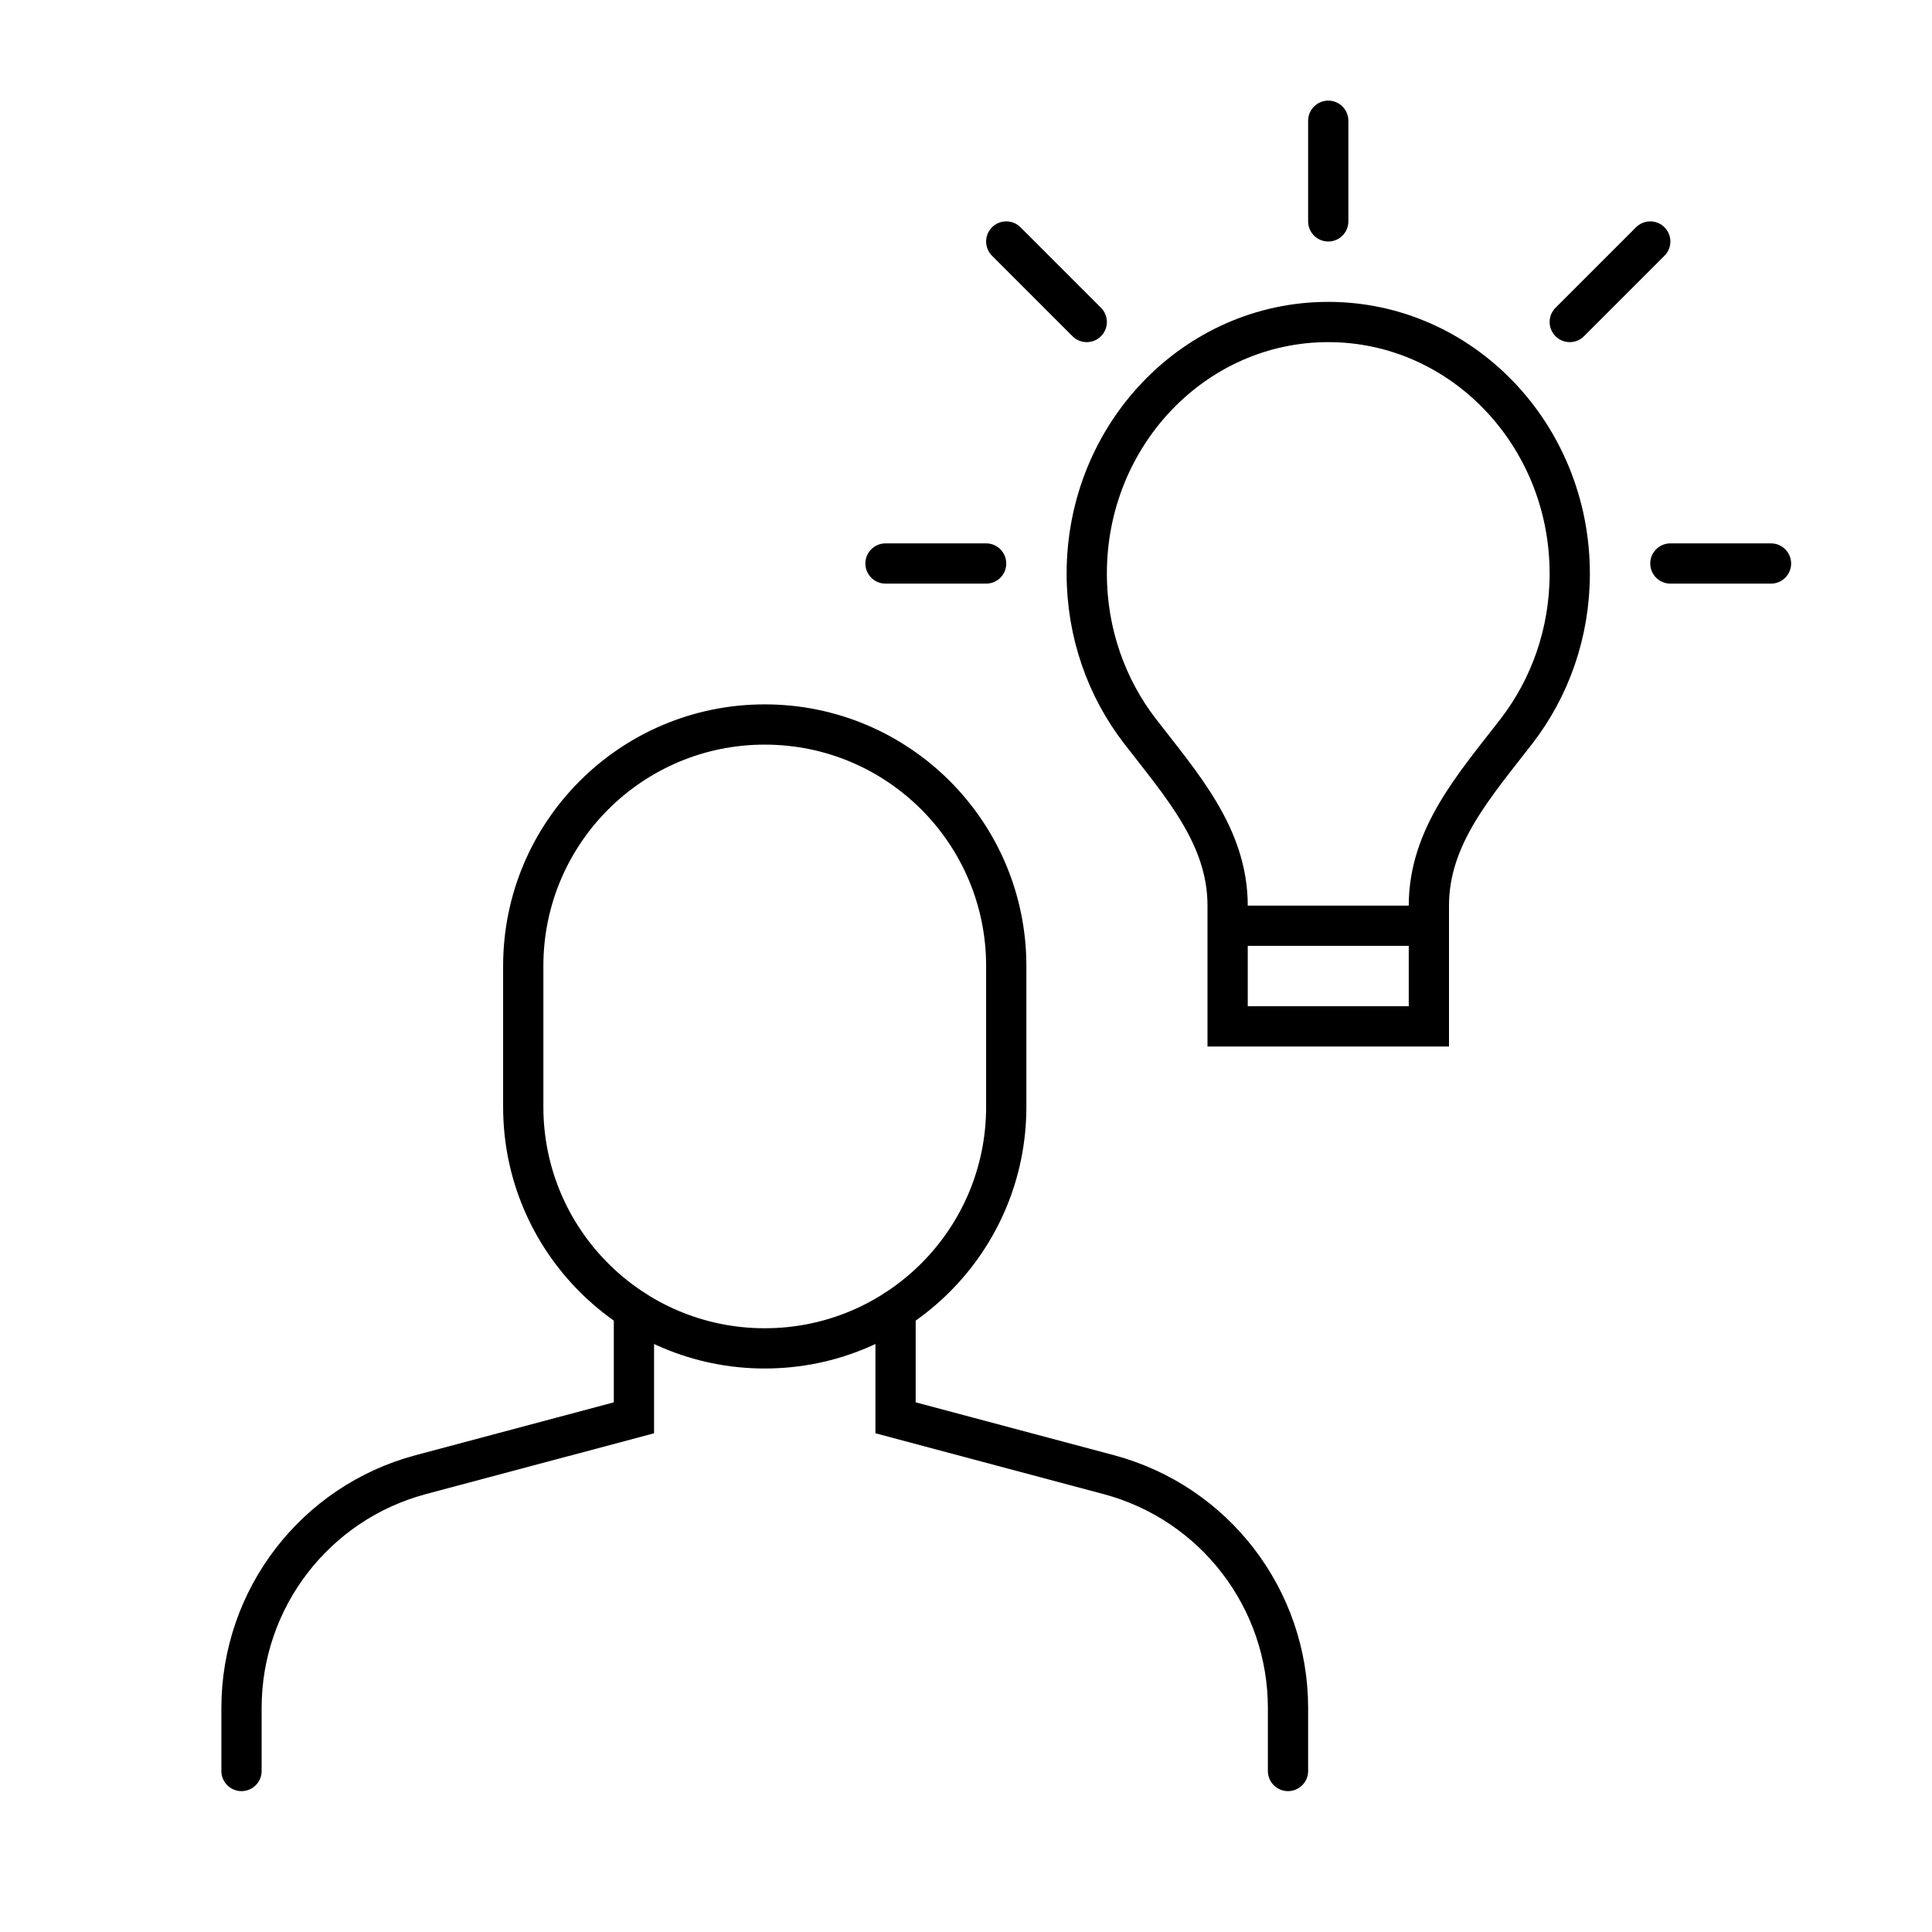
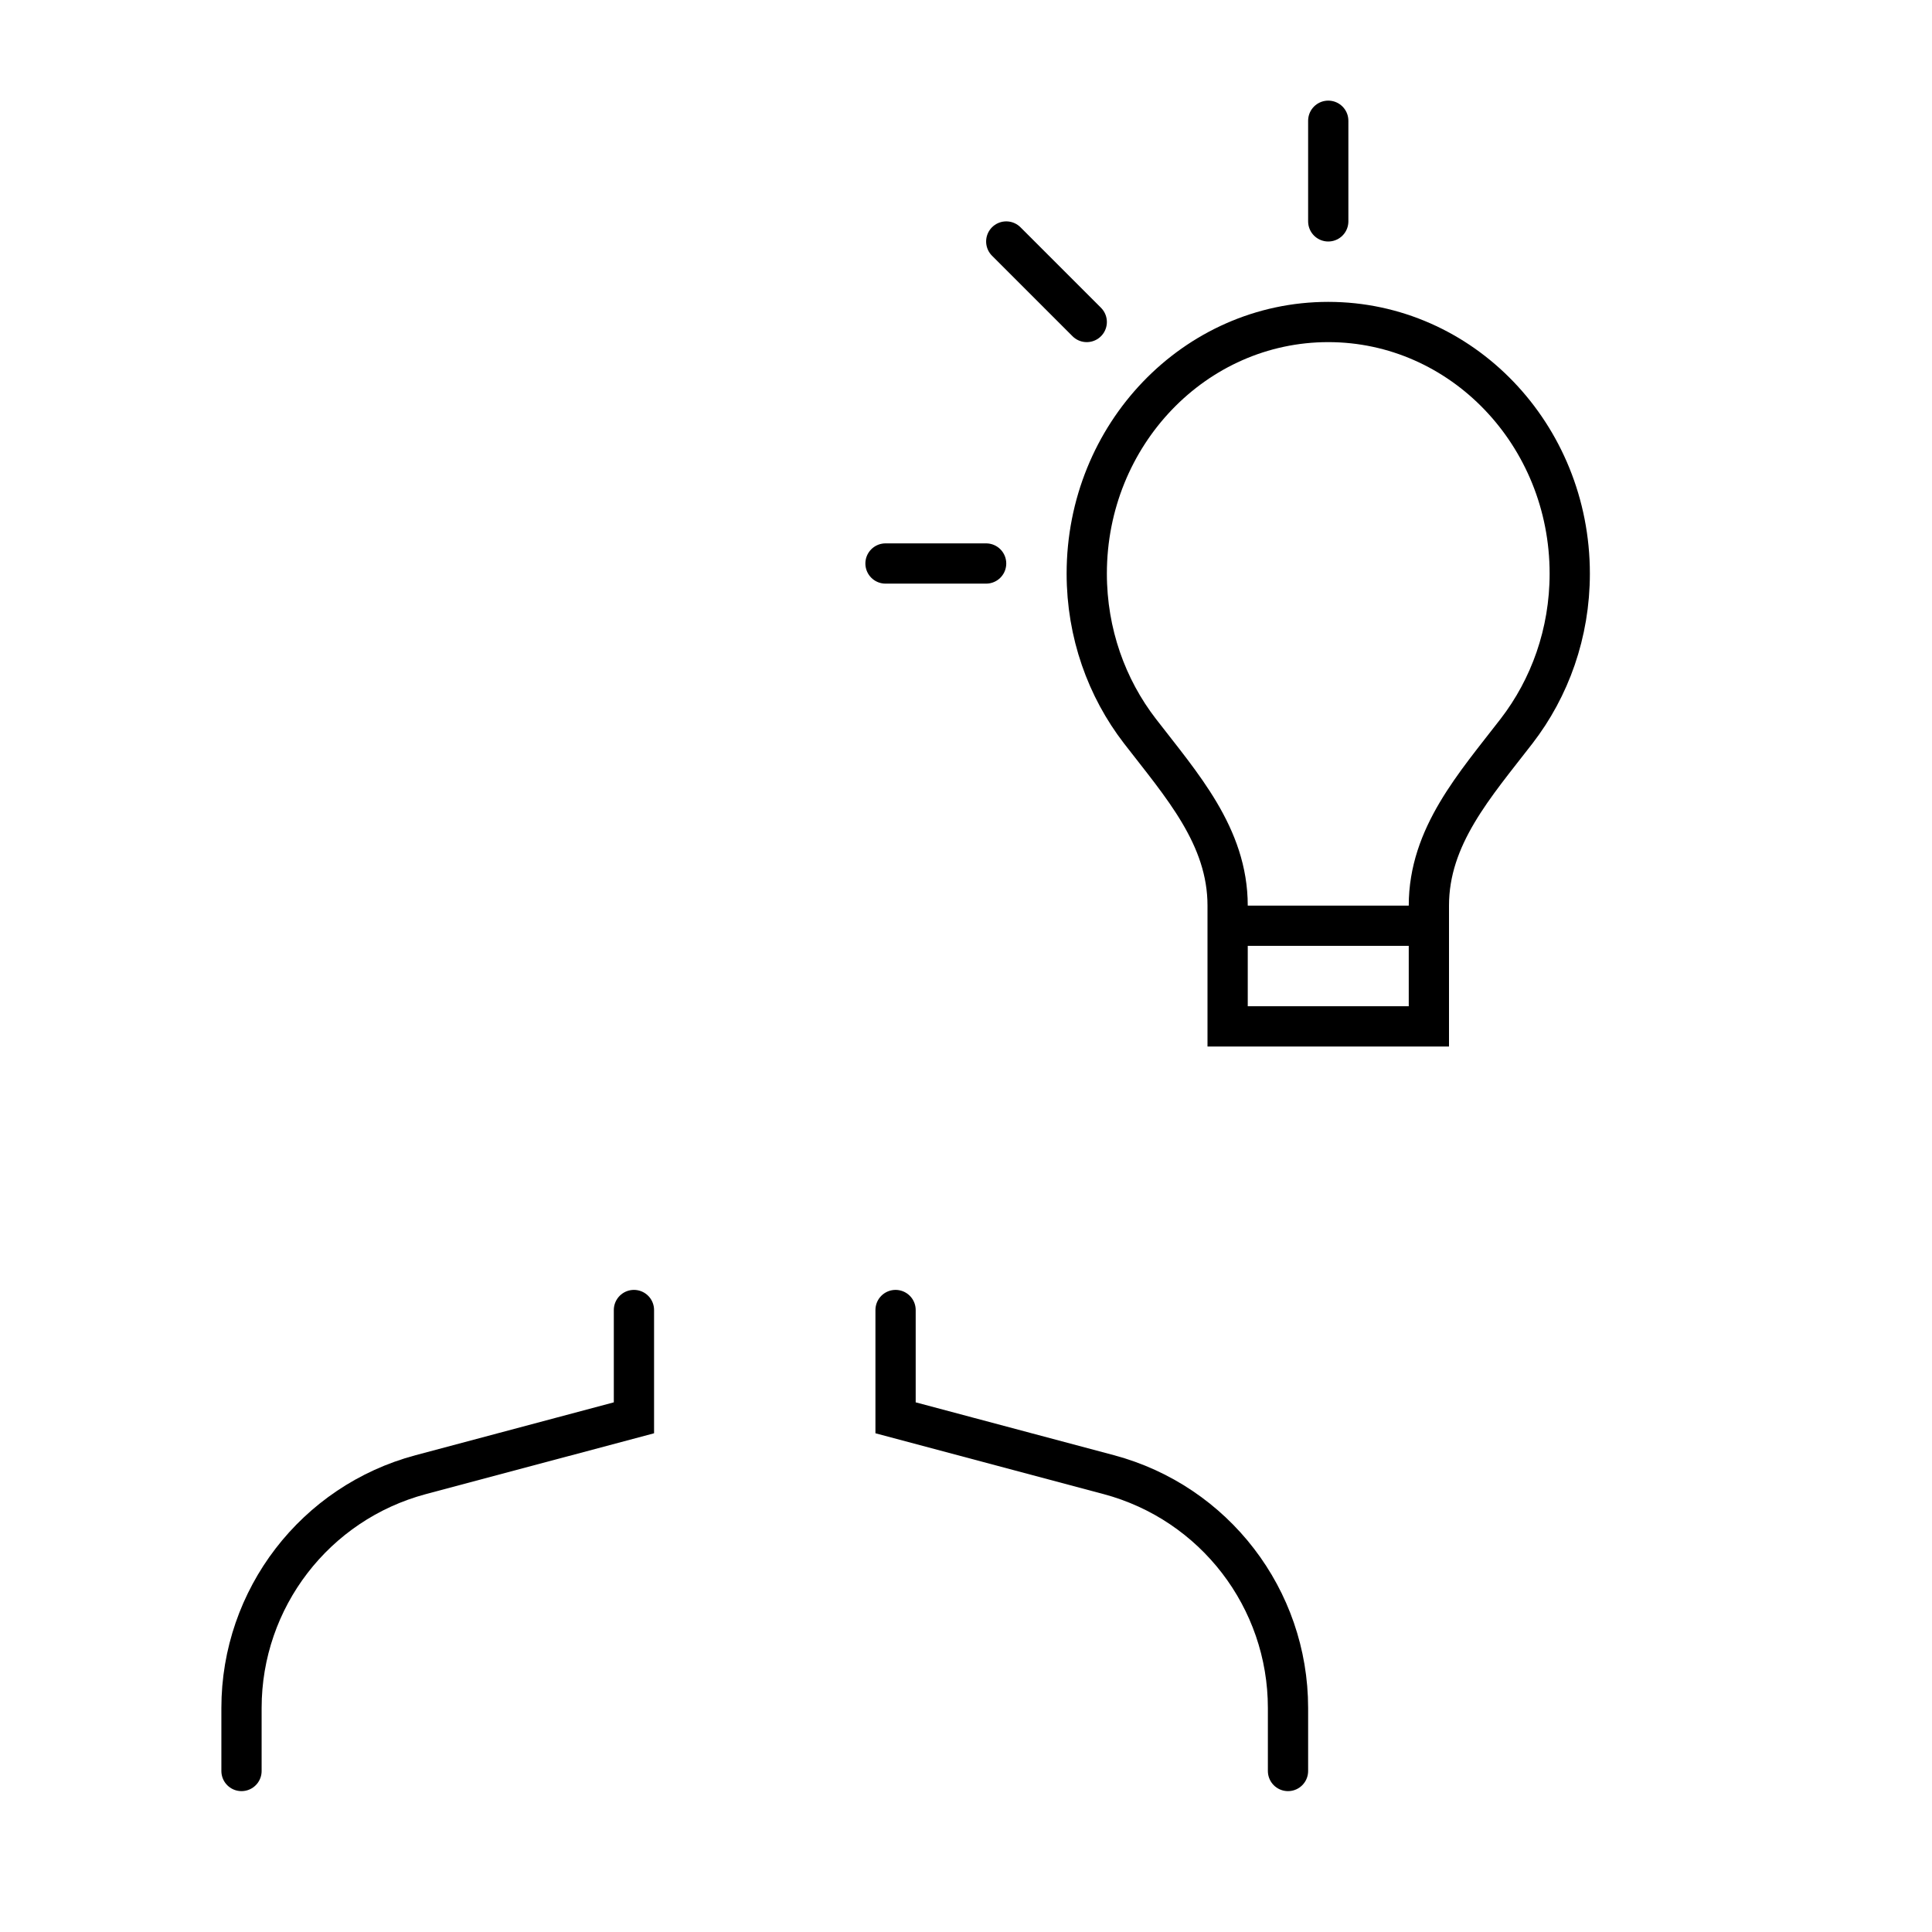
<svg xmlns="http://www.w3.org/2000/svg" width="48" height="48" viewBox="0 0 48 48" fill="none">
  <path d="M30.5 23H33H35.5M39 14.251C39 15.732 38.505 17.093 37.679 18.164C36.642 19.508 35.5 20.776 35.5 22.5V25.5H30.5V22.5C30.5 20.776 29.358 19.508 28.321 18.164C27.495 17.093 27 15.732 27 14.251C27 10.799 29.686 8 33 8C36.314 8 39 10.799 39 14.251Z" stroke="black" stroke-linecap="round" />
  <path d="M33 5.5V3" stroke="black" stroke-linecap="round" />
  <path d="M24.5 14L22 14" stroke="black" stroke-linecap="round" />
-   <path d="M44 14L41.5 14" stroke="black" stroke-linecap="round" />
  <path d="M27 8L25 6" stroke="black" stroke-linecap="round" />
-   <path d="M41 6L39 8" stroke="black" stroke-linecap="round" />
  <path d="M15.75 32.547V35.225L10.454 36.637C7.827 37.338 6 39.716 6 42.435V44M32 44V42.435C32 39.716 30.172 37.338 27.546 36.637L22.25 35.225V32.547" stroke="black" stroke-linecap="round" />
-   <path d="M25 27.5V24C25 20.686 22.314 18 19 18C15.686 18 13 20.686 13 24V27.5C13 30.814 15.686 33.5 19 33.5C22.314 33.5 25 30.814 25 27.5Z" stroke="black" stroke-linecap="round" />
</svg>